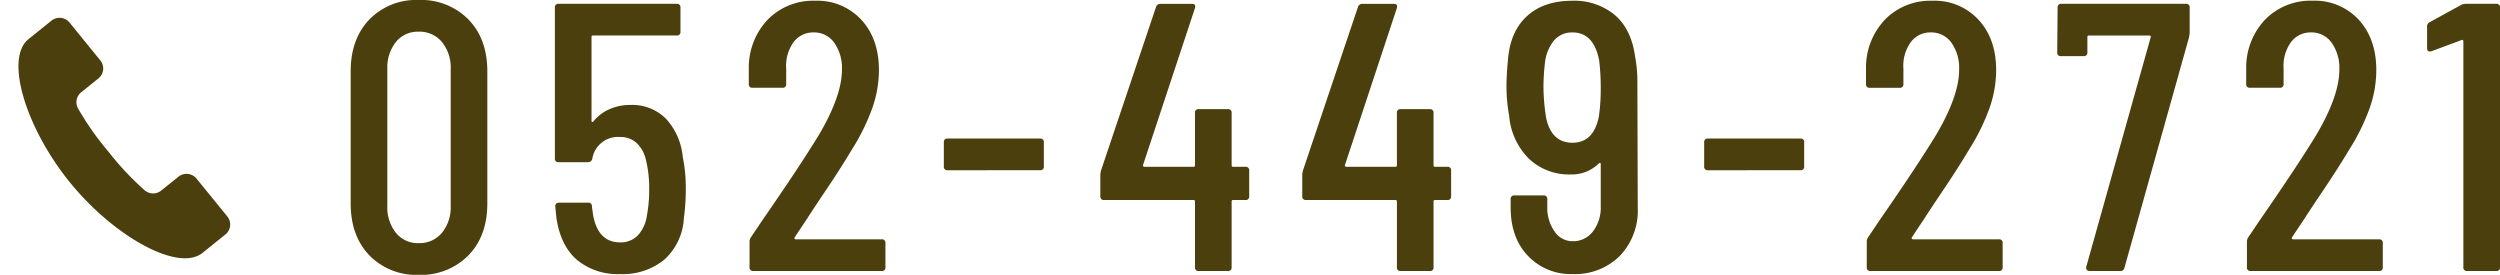
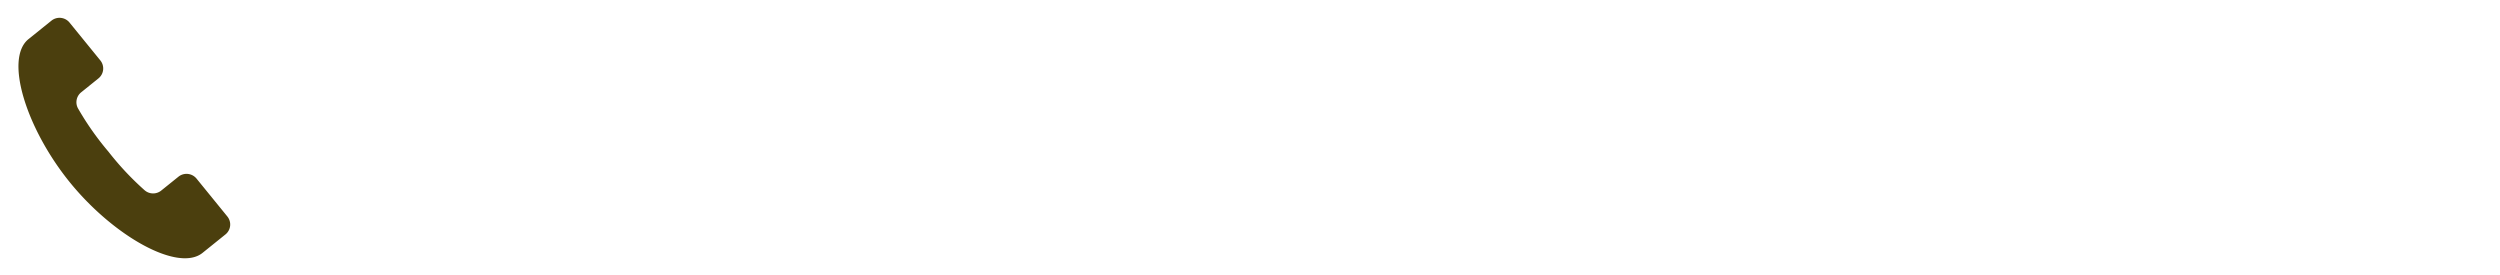
<svg xmlns="http://www.w3.org/2000/svg" width="504.332" height="55.44" viewBox="0 0 504.332 55.44">
  <g id="グループ_66470" data-name="グループ 66470" transform="translate(-802.476 -82.682)">
    <g id="グループ_66469" data-name="グループ 66469">
      <g id="グループ_66468" data-name="グループ 66468">
        <g id="グループ_66453" data-name="グループ 66453" transform="translate(198.875 -10992.648)">
-           <path id="パス_145879" data-name="パス 145879" d="M16.17.77A13.144,13.144,0,0,1,6.237-3.157Q2.464-7.084,2.464-13.629V-40.271q0-6.545,3.773-10.472A13.144,13.144,0,0,1,16.17-54.67a13.368,13.368,0,0,1,10.049,3.927q3.811,3.927,3.811,10.472v26.642q0,6.545-3.811,10.472A13.368,13.368,0,0,1,16.17.77Zm0-6.391a5.863,5.863,0,0,0,4.7-2.079,8.141,8.141,0,0,0,1.771-5.467V-40.733A8.141,8.141,0,0,0,20.867-46.2a5.863,5.863,0,0,0-4.7-2.079A5.668,5.668,0,0,0,11.589-46.2a8.259,8.259,0,0,0-1.733,5.467v27.566A8.259,8.259,0,0,0,11.589-7.7,5.668,5.668,0,0,0,16.17-5.621Zm53.284-17.4a31.454,31.454,0,0,1,.616,6.468,44.812,44.812,0,0,1-.385,5.852A12.158,12.158,0,0,1,65.758-2.31,13.184,13.184,0,0,1,56.826.616a12.872,12.872,0,0,1-8.7-2.849q-3.311-2.849-4.158-8.47l-.231-2.31a.681.681,0,0,1,.77-.77h5.852a.681.681,0,0,1,.77.77l.231,1.694q1,5.544,5.467,5.544a4.8,4.8,0,0,0,3.542-1.386,7.3,7.3,0,0,0,1.848-4,27.756,27.756,0,0,0,.462-5.39,23.624,23.624,0,0,0-.616-5.7A6.719,6.719,0,0,0,60.176-25.8a4.777,4.777,0,0,0-3.35-1.232,5.247,5.247,0,0,0-5.621,4.389.863.863,0,0,1-.847.693H44.429a.681.681,0,0,1-.77-.77V-53.13a.681.681,0,0,1,.77-.77H68.222a.681.681,0,0,1,.77.77v4.851a.681.681,0,0,1-.77.77H51.359a.272.272,0,0,0-.308.308v16.94a.178.178,0,0,0,.115.192q.115.039.27-.116a8.534,8.534,0,0,1,3.157-2.425A10.2,10.2,0,0,1,58.9-33.5a9.634,9.634,0,0,1,7.122,2.734A13.139,13.139,0,0,1,69.454-23.023ZM83.7,0a.681.681,0,0,1-.77-.77V-5.852a1.553,1.553,0,0,1,.308-1L85.624-10.4q7.315-10.549,11.319-17.094,4.62-7.854,4.62-13.09a8.772,8.772,0,0,0-1.579-5.505,4.966,4.966,0,0,0-4.119-2.041,4.9,4.9,0,0,0-4.081,2,8.16,8.16,0,0,0-1.463,5.313v3.08a.681.681,0,0,1-.77.77H83.545a.681.681,0,0,1-.77-.77v-3.311A14.015,14.015,0,0,1,86.7-50.82a12.823,12.823,0,0,1,9.471-3.7,12.062,12.062,0,0,1,9.317,3.85q3.542,3.85,3.542,10.164a23.3,23.3,0,0,1-1.347,7.662,42.408,42.408,0,0,1-4.119,8.354q-2.156,3.619-5.082,7.97T94.633-10.7L92.015-6.776a.254.254,0,0,0,0,.269.259.259,0,0,0,.231.116h17.325a.681.681,0,0,1,.77.77V-.77a.681.681,0,0,1-.77.77Zm39.193-20.328a.681.681,0,0,1-.77-.77v-4.851a.681.681,0,0,1,.77-.77h18.634a.681.681,0,0,1,.77.77V-21.1a.681.681,0,0,1-.77.77Zm60.06-.693a.681.681,0,0,1,.77.77v5.159a.681.681,0,0,1-.77.77h-2.464a.272.272,0,0,0-.308.308V-.77a.681.681,0,0,1-.77.77h-5.852a.681.681,0,0,1-.77-.77V-14.014a.272.272,0,0,0-.308-.308H154.462a.681.681,0,0,1-.77-.77V-19.4a4.212,4.212,0,0,1,.154-.924l11.088-32.956a.9.9,0,0,1,.924-.616h6.314q.847,0,.616.847L162.316-21.406a.213.213,0,0,0,.038.27.369.369,0,0,0,.27.116h9.856a.272.272,0,0,0,.308-.308V-31.878a.681.681,0,0,1,.77-.77h5.852a.681.681,0,0,1,.77.77v10.549a.272.272,0,0,0,.308.308Zm40.733,0a.681.681,0,0,1,.77.77v5.159a.681.681,0,0,1-.77.77h-2.464a.272.272,0,0,0-.308.308V-.77a.681.681,0,0,1-.77.77h-5.852a.681.681,0,0,1-.77-.77V-14.014a.272.272,0,0,0-.308-.308H195.2a.681.681,0,0,1-.77-.77V-19.4a4.212,4.212,0,0,1,.154-.924l11.088-32.956a.9.9,0,0,1,.924-.616H212.9q.847,0,.616.847L203.049-21.406a.213.213,0,0,0,.038.27.369.369,0,0,0,.27.116h9.856a.272.272,0,0,0,.308-.308V-31.878a.681.681,0,0,1,.77-.77h5.852a.681.681,0,0,1,.77.77v10.549a.272.272,0,0,0,.308.308Zm38.423,8.239a13.243,13.243,0,0,1-3.619,9.741A12.834,12.834,0,0,1,248.941.616a11.878,11.878,0,0,1-8.971-3.658q-3.5-3.658-3.5-9.741v-1.694a.681.681,0,0,1,.77-.77h5.852a.681.681,0,0,1,.77.77v1.386a8.354,8.354,0,0,0,1.463,5.12,4.373,4.373,0,0,0,3.619,1.964,5.035,5.035,0,0,0,4.12-1.964,7.922,7.922,0,0,0,1.578-5.12v-8.47q0-.385-.385-.154a7.621,7.621,0,0,1-5.621,2.233,11.717,11.717,0,0,1-8.547-3.234,13.811,13.811,0,0,1-3.927-8.624,33.934,33.934,0,0,1-.539-6.006q0-2.079.308-5.313.462-5.7,3.85-8.778t9.086-3.08a12.789,12.789,0,0,1,8.586,2.849q3.35,2.849,4.119,8.393a27.755,27.755,0,0,1,.462,5.39Zm-7.854-18.326a38.855,38.855,0,0,0,.385-5.775,46.238,46.238,0,0,0-.308-5.544q-1.078-5.7-5.39-5.7a4.759,4.759,0,0,0-3.658,1.54,8.446,8.446,0,0,0-1.887,4.543,41.6,41.6,0,0,0-.308,5.159,42.186,42.186,0,0,0,.539,6.006q1.078,5.005,5.313,5.005T254.254-31.108Zm22.022,10.78a.681.681,0,0,1-.77-.77v-4.851a.681.681,0,0,1,.77-.77H294.91a.681.681,0,0,1,.77.77V-21.1a.681.681,0,0,1-.77.77ZM309.078,0a.681.681,0,0,1-.77-.77V-5.852a1.554,1.554,0,0,1,.308-1L311-10.4q7.315-10.549,11.319-17.094,4.62-7.854,4.62-13.09a8.772,8.772,0,0,0-1.579-5.505,4.966,4.966,0,0,0-4.119-2.041,4.9,4.9,0,0,0-4.081,2A8.16,8.16,0,0,0,315.7-40.81v3.08a.681.681,0,0,1-.77.77h-6.006a.681.681,0,0,1-.77-.77v-3.311a14.016,14.016,0,0,1,3.927-9.779,12.823,12.823,0,0,1,9.471-3.7,12.062,12.062,0,0,1,9.317,3.85q3.542,3.85,3.542,10.164a23.3,23.3,0,0,1-1.348,7.662,42.409,42.409,0,0,1-4.12,8.354q-2.156,3.619-5.082,7.97t-3.85,5.813l-2.618,3.927a.254.254,0,0,0,0,.269.259.259,0,0,0,.231.116H334.95a.681.681,0,0,1,.77.77V-.77a.681.681,0,0,1-.77.77Zm44.2,0a.709.709,0,0,1-.577-.231.7.7,0,0,1-.116-.616L365.6-47.2q.077-.077-.039-.192a.369.369,0,0,0-.27-.116H353.122a.272.272,0,0,0-.308.308v3.08a.681.681,0,0,1-.77.77H347.5a.681.681,0,0,1-.77-.77l.077-9.009a.681.681,0,0,1,.77-.77h25.1a.681.681,0,0,1,.77.77v5.159a7.684,7.684,0,0,1-.154.924L360.283-.616a.774.774,0,0,1-.847.616ZM385.77,0A.681.681,0,0,1,385-.77V-5.852a1.554,1.554,0,0,1,.308-1L387.7-10.4q7.315-10.549,11.319-17.094,4.62-7.854,4.62-13.09a8.772,8.772,0,0,0-1.579-5.505,4.966,4.966,0,0,0-4.119-2.041,4.9,4.9,0,0,0-4.081,2,8.16,8.16,0,0,0-1.463,5.313v3.08a.681.681,0,0,1-.77.77h-6.006a.681.681,0,0,1-.77-.77v-3.311a14.016,14.016,0,0,1,3.927-9.779,12.823,12.823,0,0,1,9.471-3.7,12.062,12.062,0,0,1,9.317,3.85Q411.1-46.816,411.1-40.5a23.3,23.3,0,0,1-1.348,7.662,42.409,42.409,0,0,1-4.12,8.354q-2.156,3.619-5.082,7.97T396.7-10.7l-2.618,3.927a.254.254,0,0,0,0,.269.259.259,0,0,0,.231.116h17.325a.681.681,0,0,1,.77.77V-.77a.681.681,0,0,1-.77.77ZM428.2-53.669a2.207,2.207,0,0,1,1-.231h6.083a.681.681,0,0,1,.77.77V-.77a.681.681,0,0,1-.77.77h-5.852a.681.681,0,0,1-.77-.77V-46.354a.259.259,0,0,0-.116-.231.254.254,0,0,0-.27,0l-6.006,2.233-.308.077q-.616,0-.616-.693V-49.28a.9.9,0,0,1,.539-.924Z" transform="translate(671.881 11130)" fill="#4b3f0e" />
          <path id="パス_145501" data-name="パス 145501" d="M45.127,36.293l-6.974-6.935a2.607,2.607,0,0,0-3.67,0l-3.164,3.148a2.608,2.608,0,0,1-3.425.215,58.345,58.345,0,0,1-7.974-6.9,58.12,58.12,0,0,1-6.942-7.929,2.571,2.571,0,0,1,.218-3.4L16.36,11.34a2.569,2.569,0,0,0,0-3.65L9.386.756a2.605,2.605,0,0,0-3.67,0c-.023.023-.376.375-4.205,4.183C-2.95,9.372,2.95,22.956,12.874,32.826s23.589,15.731,28.048,11.3l4.205-4.184a2.566,2.566,0,0,0,0-3.648" transform="matrix(0.995, 0.105, -0.105, 0.995, 608.37, 11078.146)" fill="#4b3f0e" />
        </g>
      </g>
    </g>
  </g>
</svg>